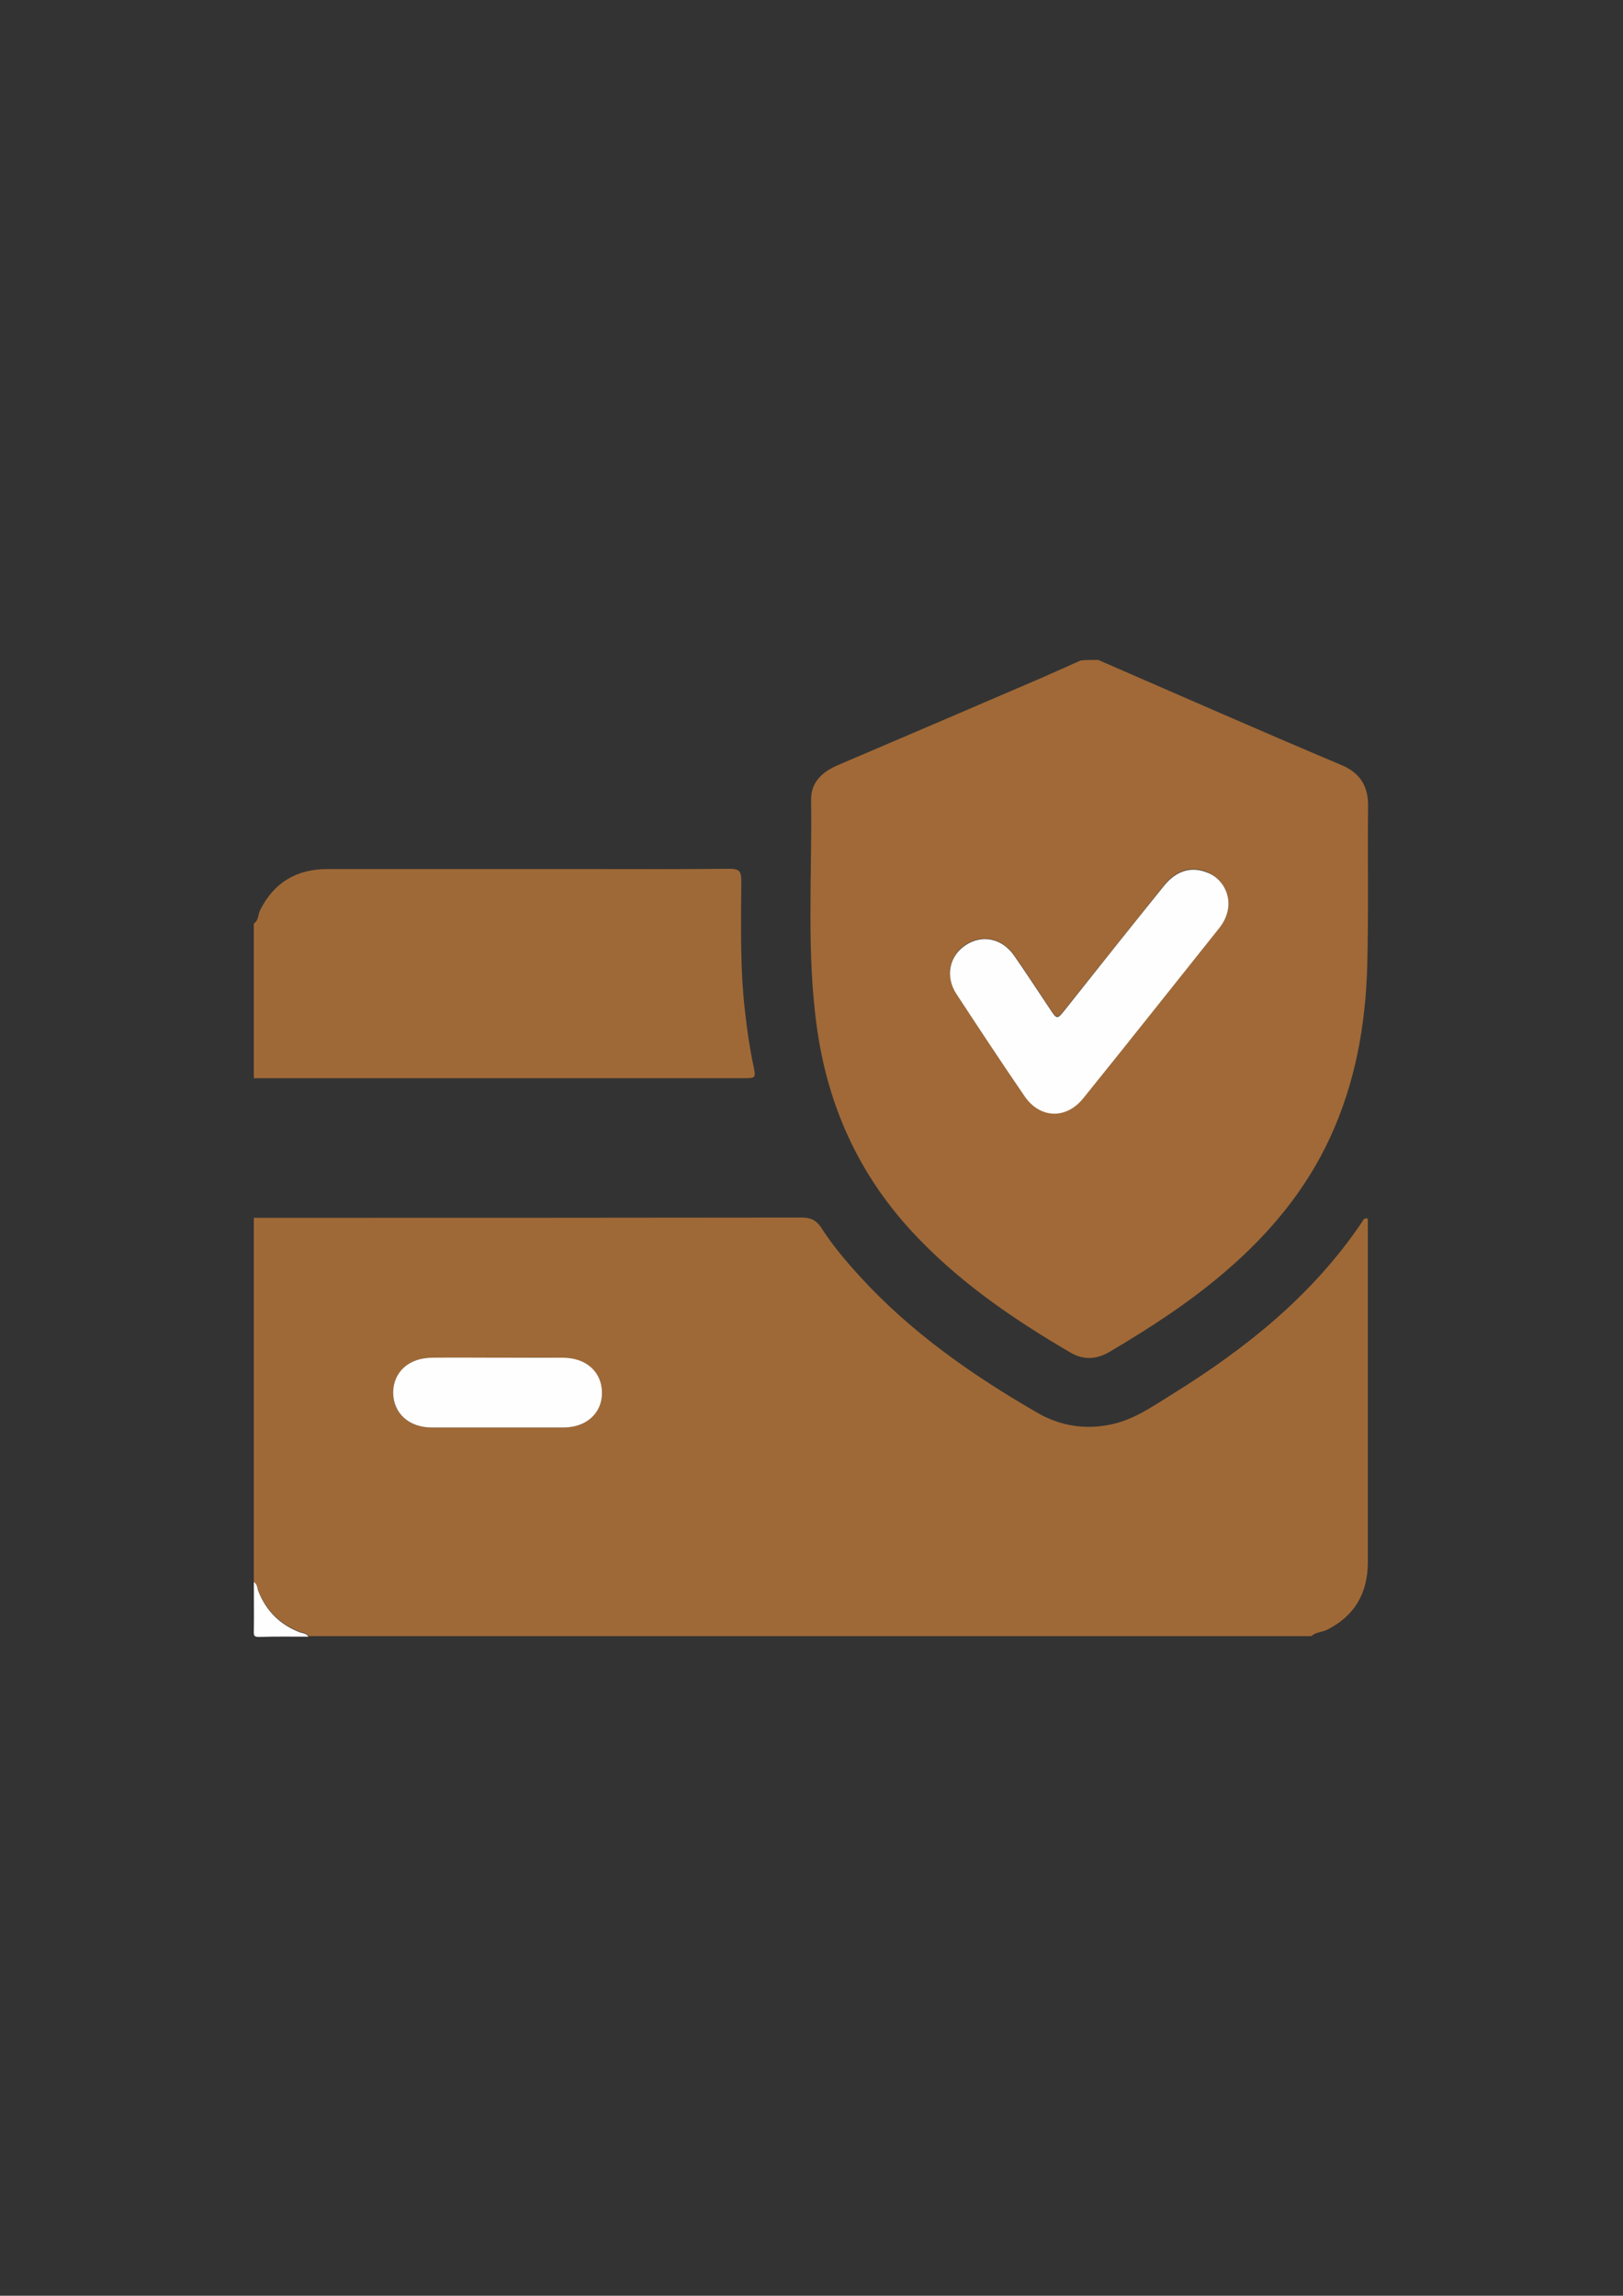
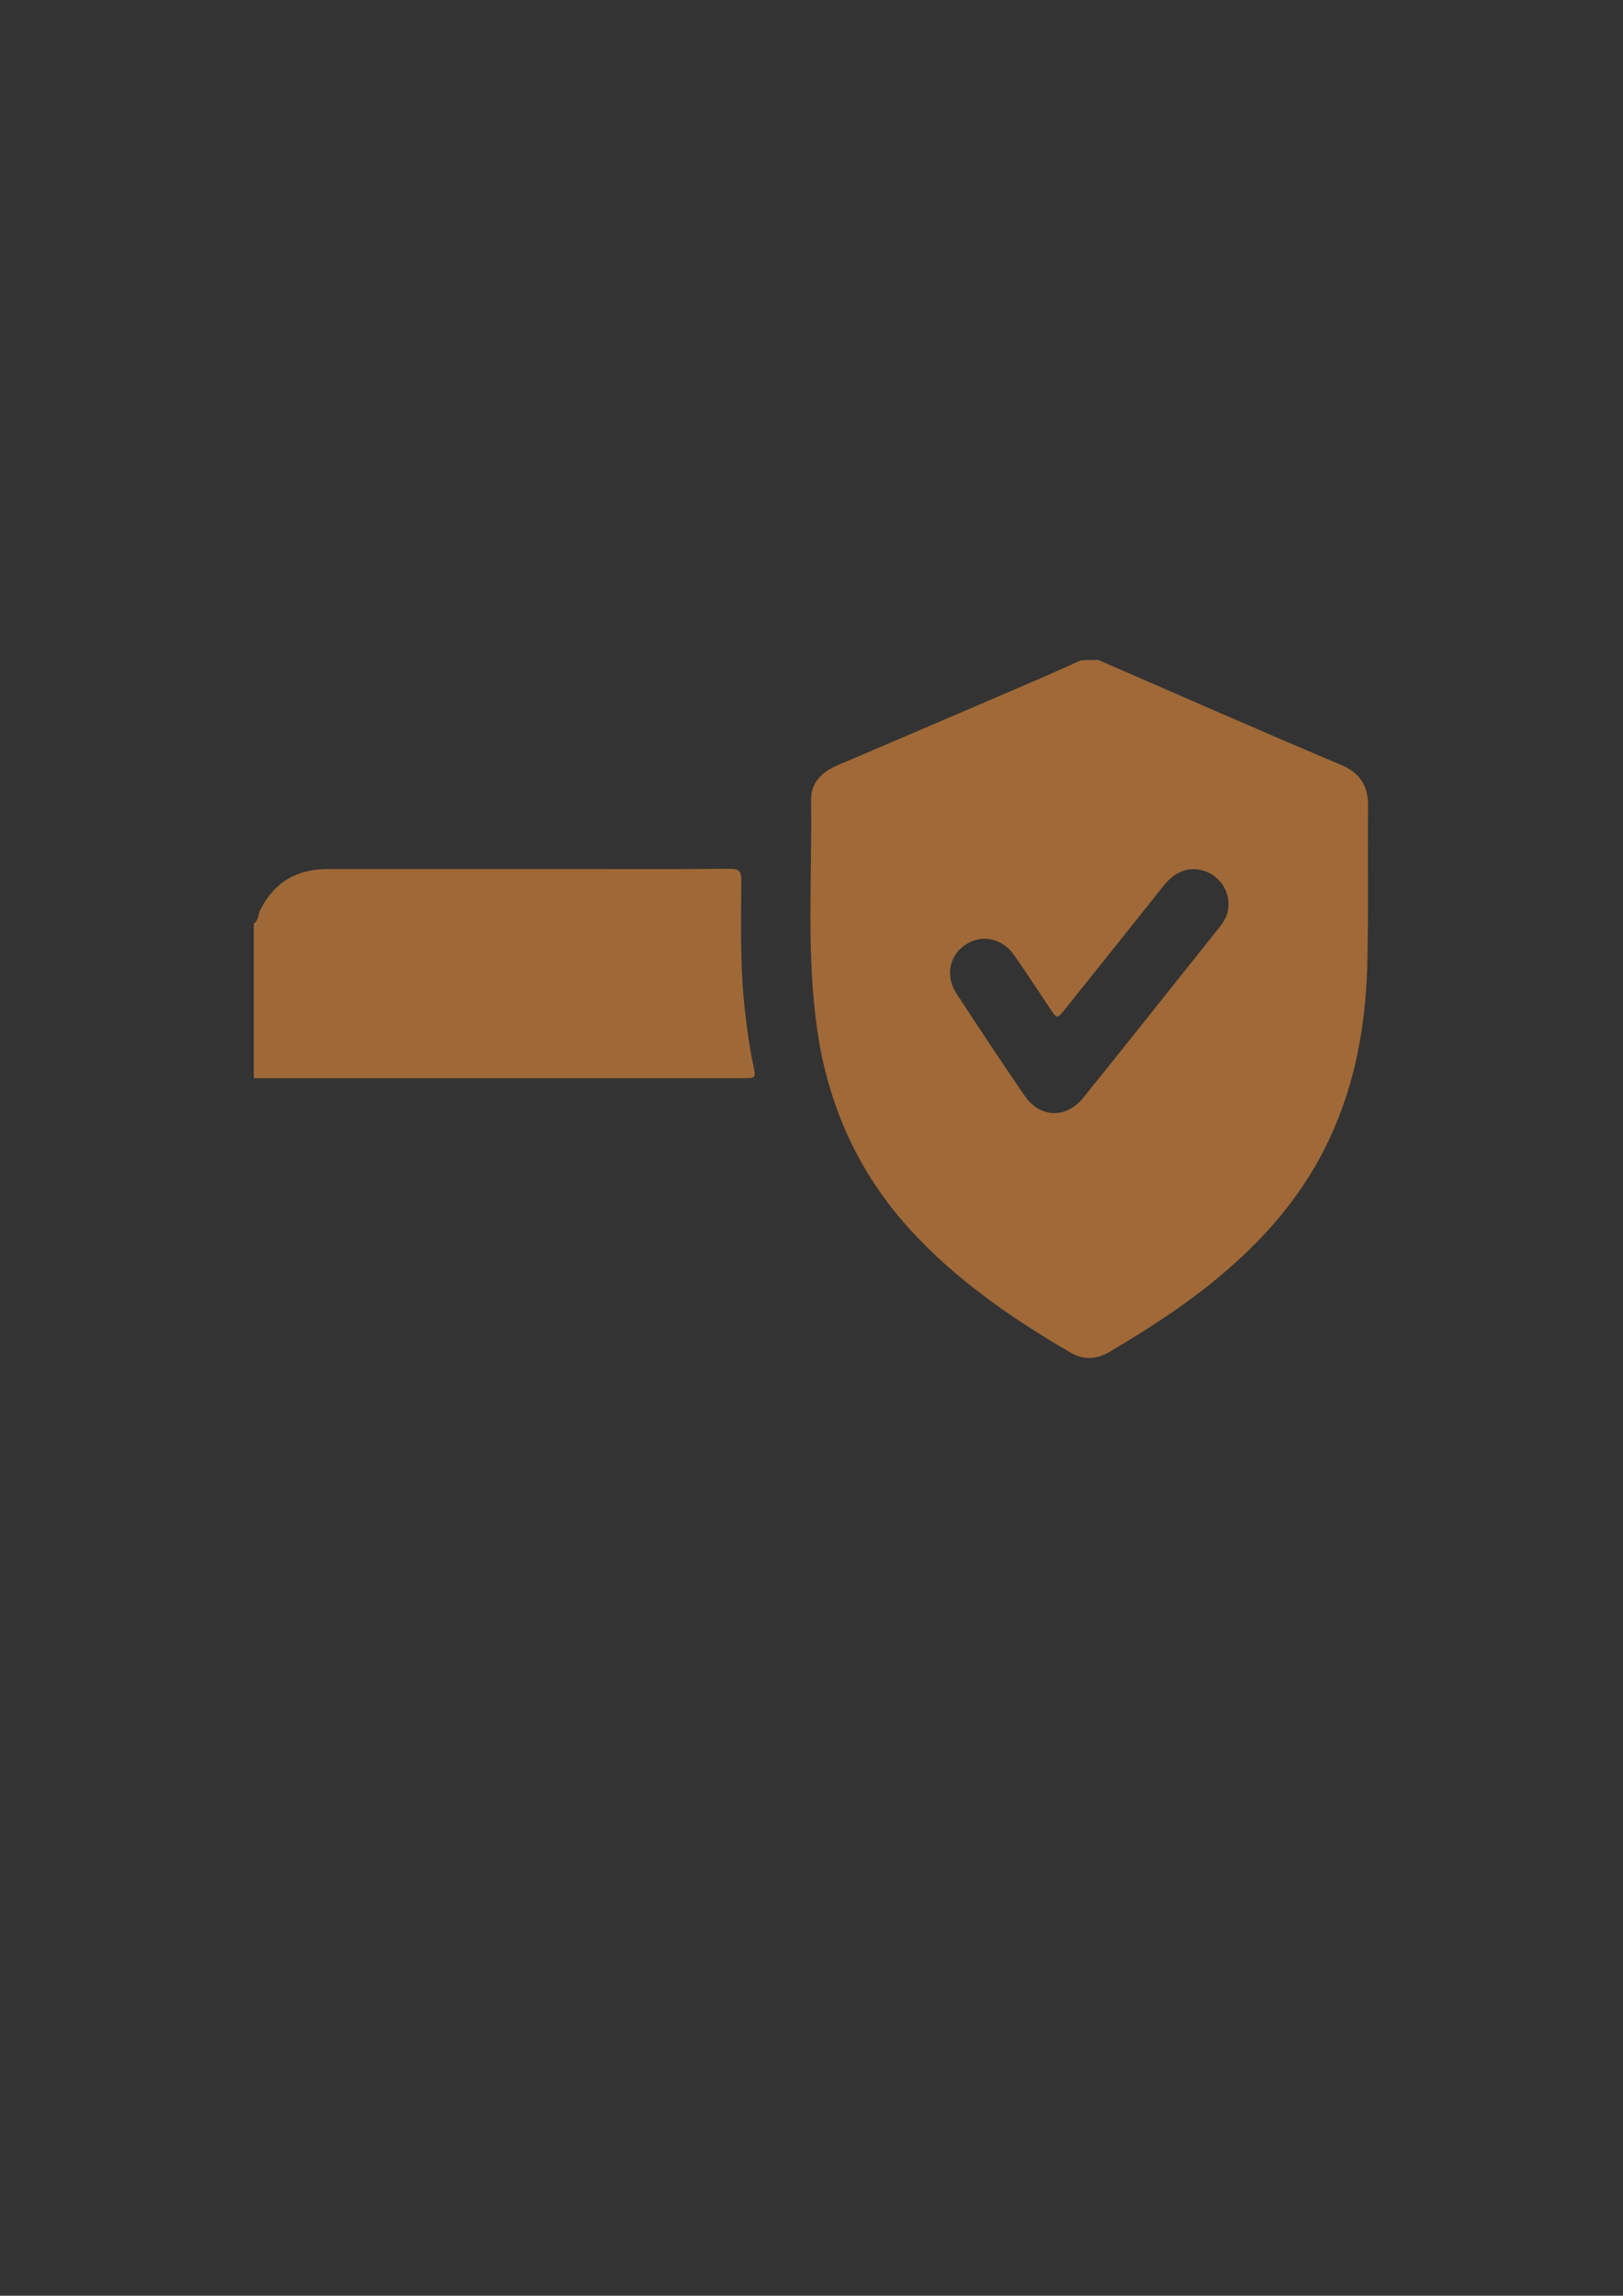
<svg xmlns="http://www.w3.org/2000/svg" version="1.1" id="Layer_1" x="0px" y="0px" viewBox="0 0 595.3 841.9" style="enable-background:new 0 0 595.3 841.9;" xml:space="preserve">
  <rect x="0" y="0" width="595.3" height="841.9" fill="#333333" stroke="none" />
  <style type="text/css"> .st0{fill:#9F6937;} .st1{fill:#A06937;} .st2{fill:#FEFEFE;} </style>
  <g>
-     <path class="st0" d="M93.1,580.2c0-44.5,0-89,0-133.6c67,0,134,0,201-0.1c3.3,0,5.3,1,7.1,3.7c4.1,6.4,9,12.2,14.1,17.8 c18.8,20.6,41.3,36.3,65.2,50.1c8.3,4.8,17.4,6.3,26.9,4.3c8.4-1.7,15.3-6.6,22.4-11c27.1-16.8,51.7-36.4,69.8-63.3 c0.4-0.6,0.6-1.6,2.1-1.2c0,1.2,0,2.4,0,3.7c0,16.9,0,33.8,0,50.8c0,23.8,0,47.7,0,71.5c0,11.3-4.8,19.7-15,24.8 c-1.9,0.9-4.1,0.8-5.7,2.3c-122.6,0-245.3,0-367.9,0c-0.7-1.4-2.2-1.2-3.4-1.7c-7.1-2.8-12.1-7.8-14.9-14.9 C94.3,582.4,94.4,581,93.1,580.2z M182.9,497.9c-8.1,0-16.2,0-24.3,0c-8.5,0-14.3,5.2-14.4,12.7c-0.1,7.6,5.7,12.9,14.2,12.9 c16.1,0,32.2,0,48.2,0c8.4,0,14.2-5.3,14.2-12.9c-0.1-7.5-5.8-12.6-14.4-12.7C198.5,497.8,190.7,497.9,182.9,497.9z" />
    <path class="st1" d="M402.8,242c14.7,6.4,29.4,12.8,44.1,19.2c15,6.5,30,13,45,19.3c6.9,2.9,10,7.7,9.9,15.2 c-0.2,19.5,0.2,38.9-0.3,58.4c-0.6,21.9-4.4,43.1-13.7,63.2c-8.9,19.2-22.1,35-38,48.7c-13.2,11.4-27.8,20.9-42.9,29.8 c-4.8,2.8-9.5,3-14.3,0.2c-21.4-12.5-41.8-26.5-58.7-45c-19-20.8-30-45.2-34.1-73c-4.1-28.1-1.9-56.4-2.3-84.6 c-0.1-6.5,4-10.3,9.8-12.8c24.9-10.6,49.8-21.3,74.7-32c4.8-2.1,9.6-4.3,14.4-6.4C398.5,242,400.6,242,402.8,242z M450.6,331.7 c0.1-5.3-3.3-10.2-8.3-12.1c-5.6-2.1-11-0.4-15.4,5.1c-12,15.1-24.1,30.2-36.1,45.2c-3.1,3.9-3.1,3.9-5.9-0.4 c-4.3-6.4-8.5-12.9-12.9-19.2c-4.4-6.3-11.8-7.8-17.8-3.9s-7.6,11.5-3.4,17.9c8.2,12.6,16.5,25.1,25,37.5 c5.6,8.2,15.2,8.6,21.5,0.8c16.8-20.8,33.4-41.8,50.1-62.7C449.3,337.6,450.6,334.9,450.6,331.7z" />
    <path class="st0" d="M93.1,338.7c1.8-1.2,1.5-3.3,2.3-4.9c5.1-10.2,13.4-15.1,24.7-15.1c31,0,62,0,92.9,0c18.2,0,36.4,0.1,54.6-0.1 c3.7,0,4.3,1.1,4.3,4.4c-0.1,16.4-0.5,32.8,1.5,49.1c0.7,6.2,1.6,12.4,2.9,18.5c1,4.8,1,4.8-3.7,4.8c-59.8,0-119.7,0-179.5,0 C93.1,376.6,93.1,357.7,93.1,338.7z" />
-     <path class="st2" d="M93.1,580.2c1.3,0.7,1.2,2.2,1.7,3.4c2.8,7.1,7.8,12.1,14.9,14.9c1.2,0.5,2.6,0.3,3.4,1.7c-6,0-12-0.1-18,0.1 c-1.7,0-2.1-0.3-2-2.1C93.2,592.2,93.1,586.2,93.1,580.2z" />
-     <path class="st2" d="M182.9,497.9c7.8,0,15.7,0,23.5,0c8.5,0,14.3,5.1,14.4,12.7c0.1,7.6-5.7,12.9-14.2,12.9c-16.1,0-32.2,0-48.2,0 c-8.5,0-14.2-5.3-14.2-12.9c0.1-7.5,5.8-12.7,14.4-12.7C166.6,497.8,174.8,497.9,182.9,497.9z" />
-     <path class="st2" d="M450.6,331.7c-0.1,3.2-1.3,5.9-3.2,8.4c-16.7,20.9-33.3,41.9-50.1,62.7c-6.3,7.8-15.9,7.4-21.5-0.8 c-8.5-12.4-16.8-25-25-37.5c-4.2-6.4-2.6-14,3.4-17.9c6-4,13.4-2.5,17.8,3.9c4.4,6.3,8.6,12.8,12.9,19.2c2.8,4.3,2.8,4.3,5.9,0.4 c12-15.1,24-30.2,36.1-45.2c4.4-5.5,9.8-7.2,15.4-5.1C447.4,321.5,450.7,326.4,450.6,331.7z" />
  </g>
</svg>